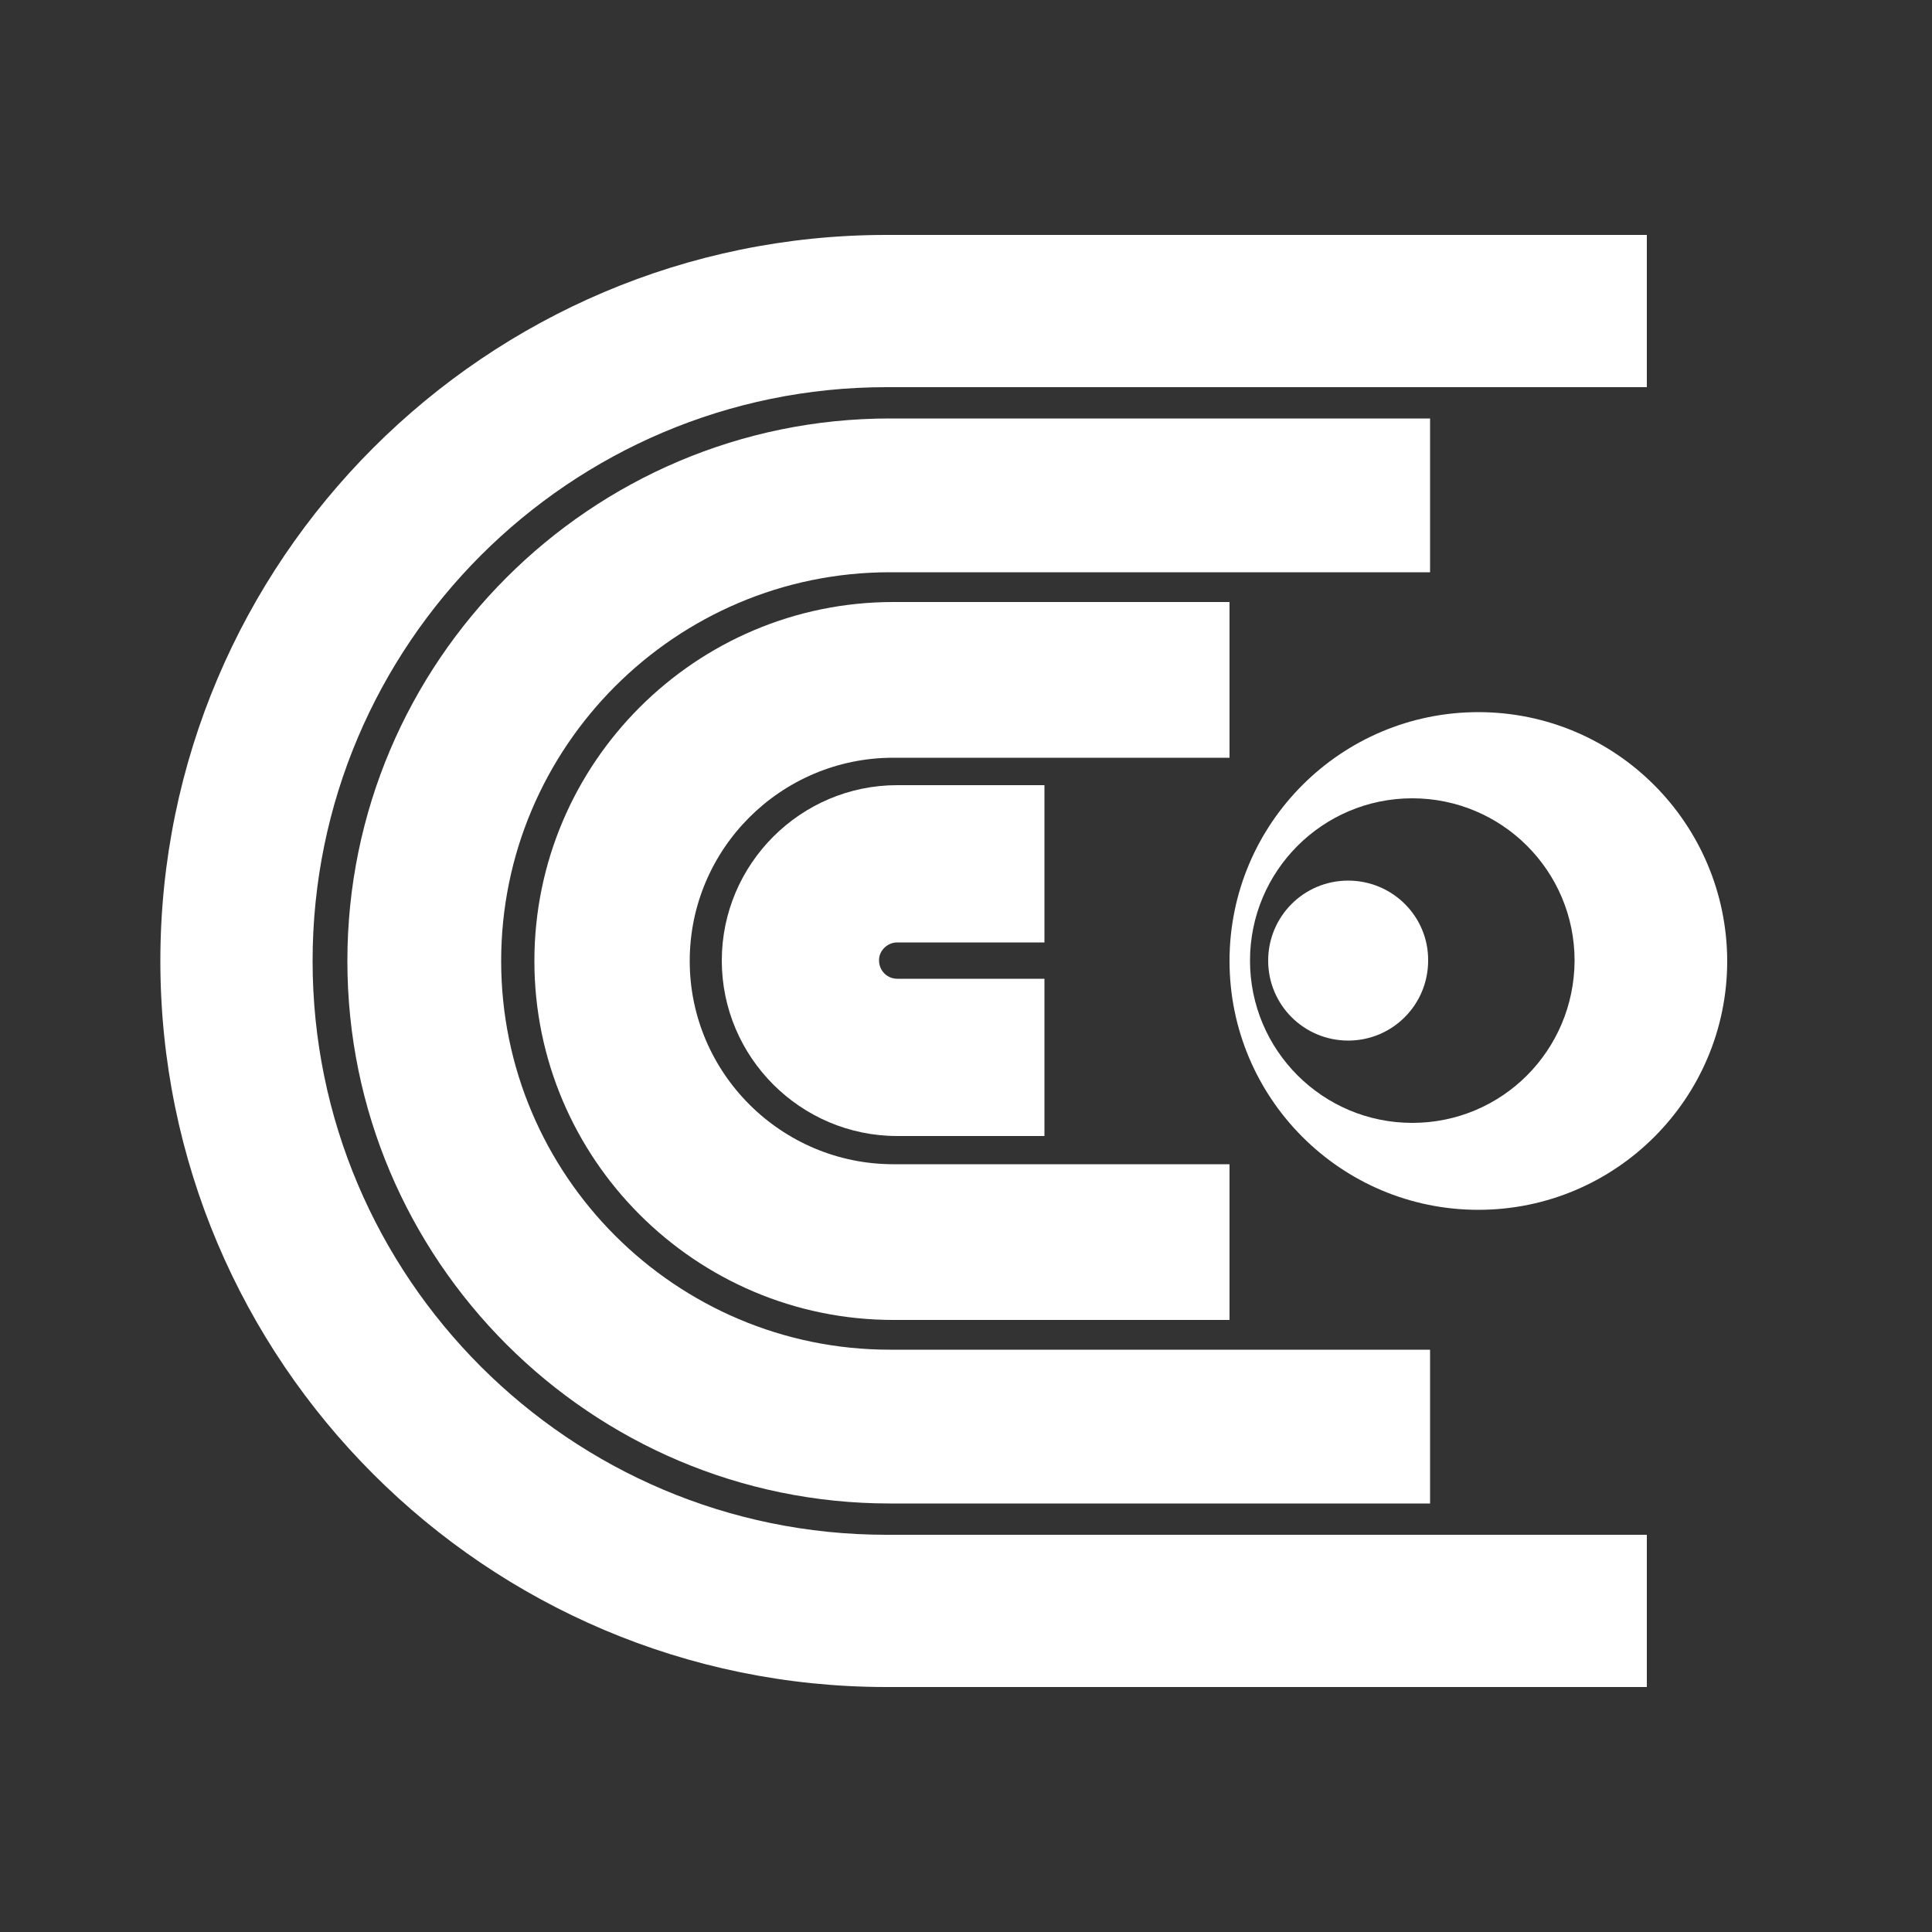
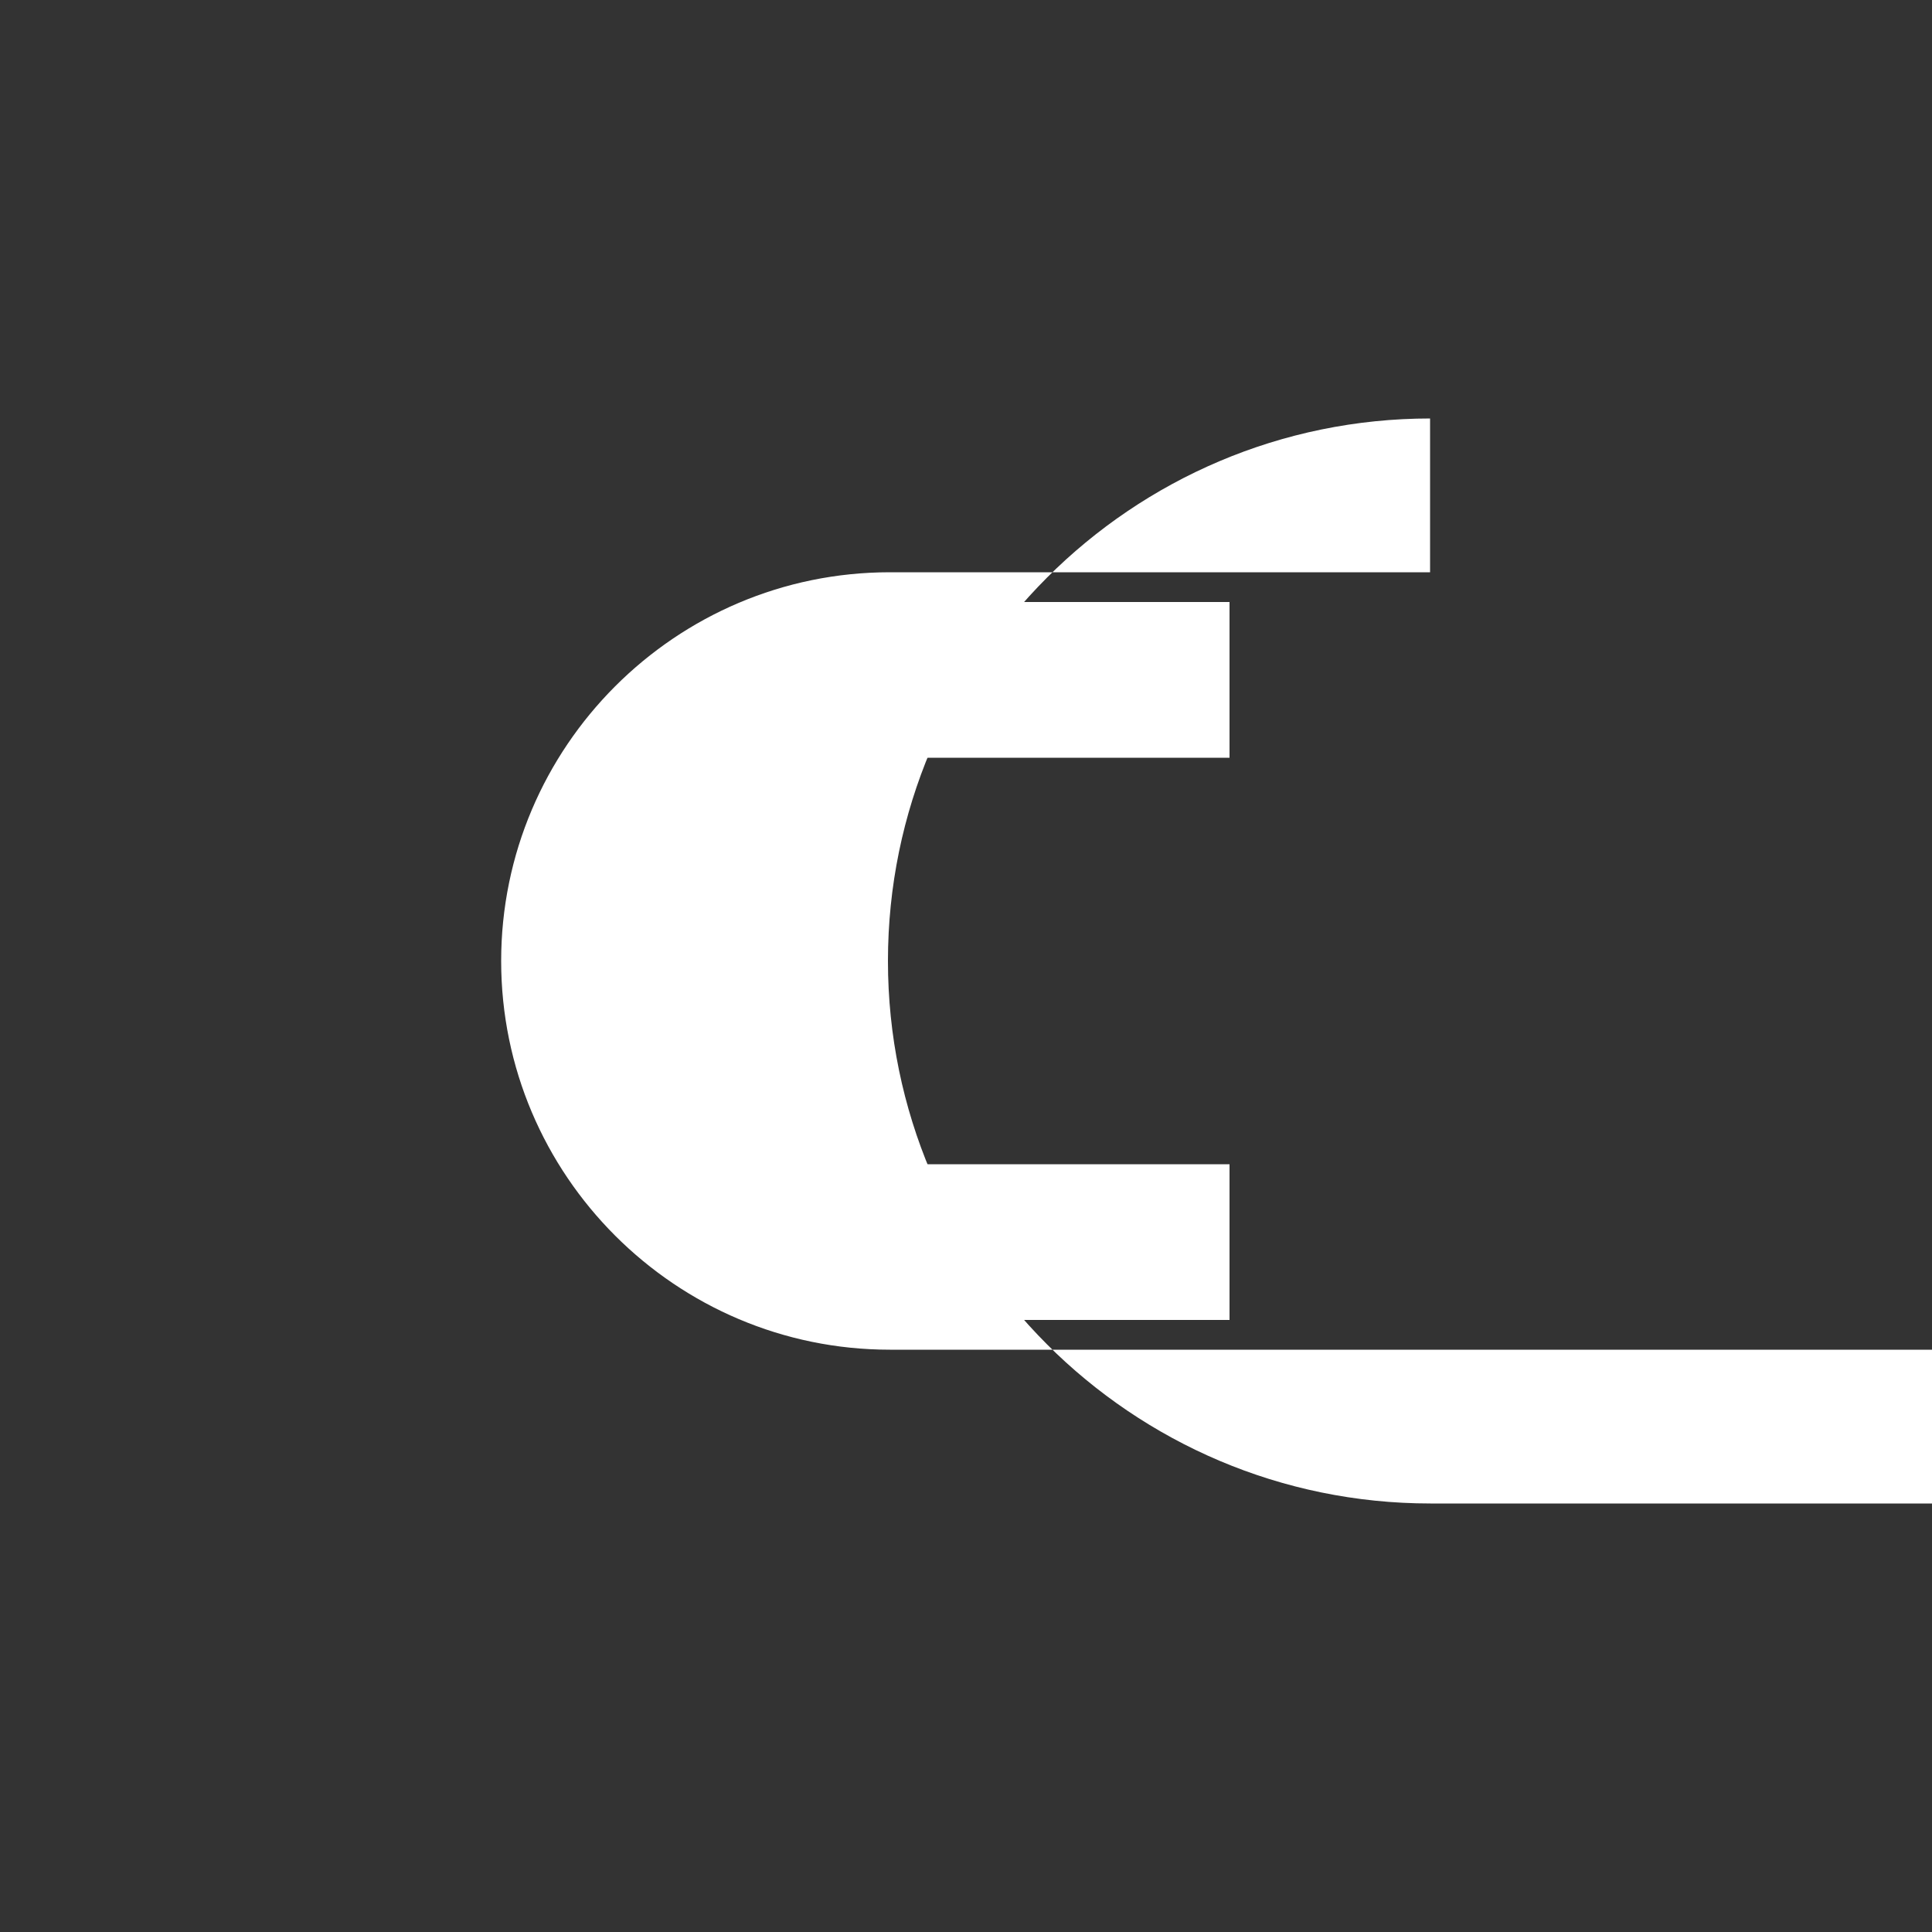
<svg xmlns="http://www.w3.org/2000/svg" id="Layer_1" x="0px" y="0px" viewBox="0 0 50 50" style="enable-background:new 0 0 50 50;" xml:space="preserve">
  <rect x="0" y="0" width="50" height="50" fill="#333333" stroke="none" />
  <style type="text/css"> .st0{fill:#FFFFFF;} </style>
-   <path class="st0" d="M42.62,6.08H22.94c-10.36,0-18.79,8.43-18.79,18.79c0,10.36,8.43,18.79,18.79,18.79h19.68v-3.94H22.94 c-8.19,0-14.85-6.66-14.85-14.85c0-8.19,6.66-14.85,14.85-14.85h19.68V6.08z" />
-   <path class="st0" d="M37.02,10.83H23.03c-7.74,0-14.04,6.3-14.04,14.04c0,7.74,6.3,14.04,14.04,14.04h13.98v-3.98H23.03 c-5.54,0-10.06-4.51-10.06-10.06c0-5.54,4.51-10.06,10.06-10.06h13.98V10.83z" />
+   <path class="st0" d="M37.02,10.83c-7.74,0-14.04,6.3-14.04,14.04c0,7.74,6.3,14.04,14.04,14.04h13.98v-3.98H23.03 c-5.54,0-10.06-4.51-10.06-10.06c0-5.54,4.51-10.06,10.06-10.06h13.98V10.83z" />
  <path class="st0" d="M31.82,15.58h-8.7c-5.12,0-9.29,4.17-9.29,9.29s4.17,9.29,9.29,9.29h8.7v-4.03h-8.7c-2.9,0-5.27-2.36-5.27-5.26 s2.36-5.26,5.27-5.26h8.7V15.58z" />
-   <path class="st0" d="M23.22,24.39h3.81v-4.07h-3.81c-2.5,0-4.54,2.04-4.54,4.54c0,2.5,2.04,4.54,4.54,4.54h3.81v-4.07h-3.81 c-0.26,0-0.47-0.21-0.47-0.47C22.74,24.61,22.96,24.39,23.22,24.39" />
-   <path class="st0" d="M38.26,18.43c-3.55,0-6.44,2.88-6.44,6.44c0,3.55,2.88,6.44,6.44,6.44c3.55,0,6.44-2.88,6.44-6.44 C44.69,21.31,41.81,18.43,38.26,18.43 M36.55,29.06c-2.32,0-4.2-1.88-4.2-4.2c0-2.32,1.88-4.2,4.2-4.2c2.32,0,4.2,1.88,4.2,4.2 C40.74,27.19,38.87,29.06,36.55,29.06" />
-   <path class="st0" d="M34.89,22.79c-1.15,0-2.07,0.93-2.07,2.07c0,1.15,0.93,2.07,2.07,2.07c1.15,0,2.07-0.93,2.07-2.07 C36.97,23.72,36.04,22.79,34.89,22.79" />
</svg>